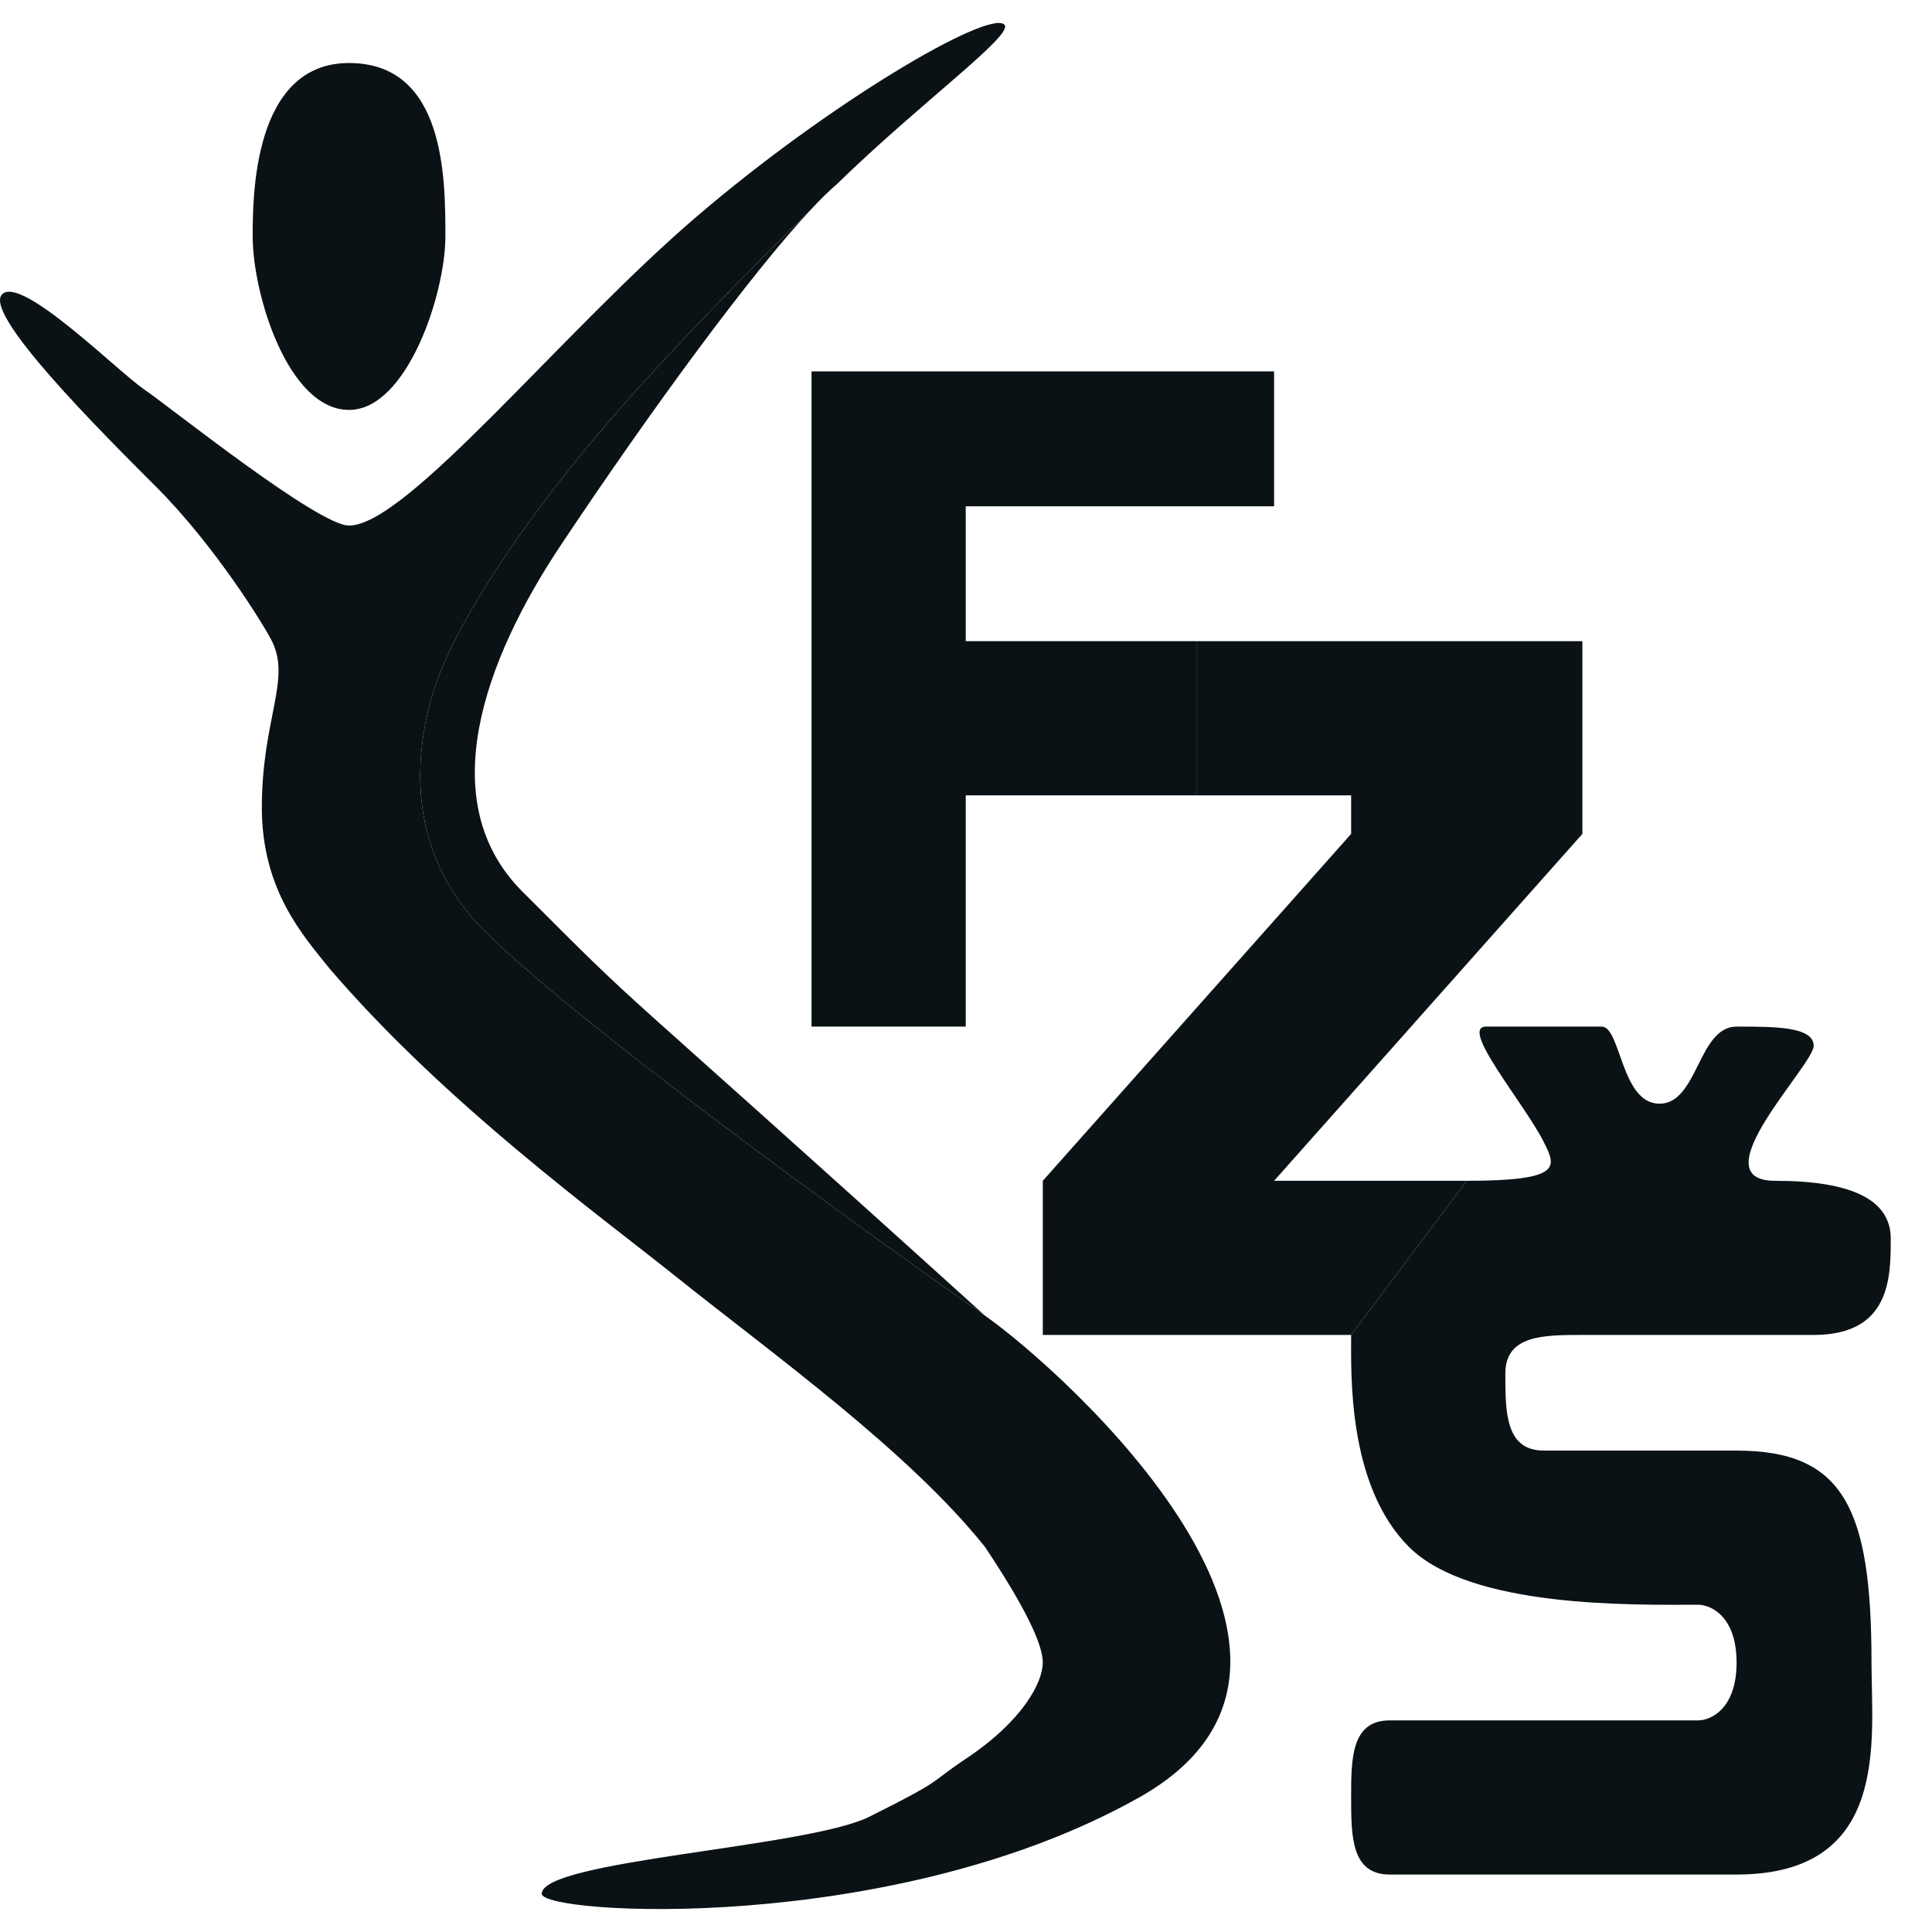
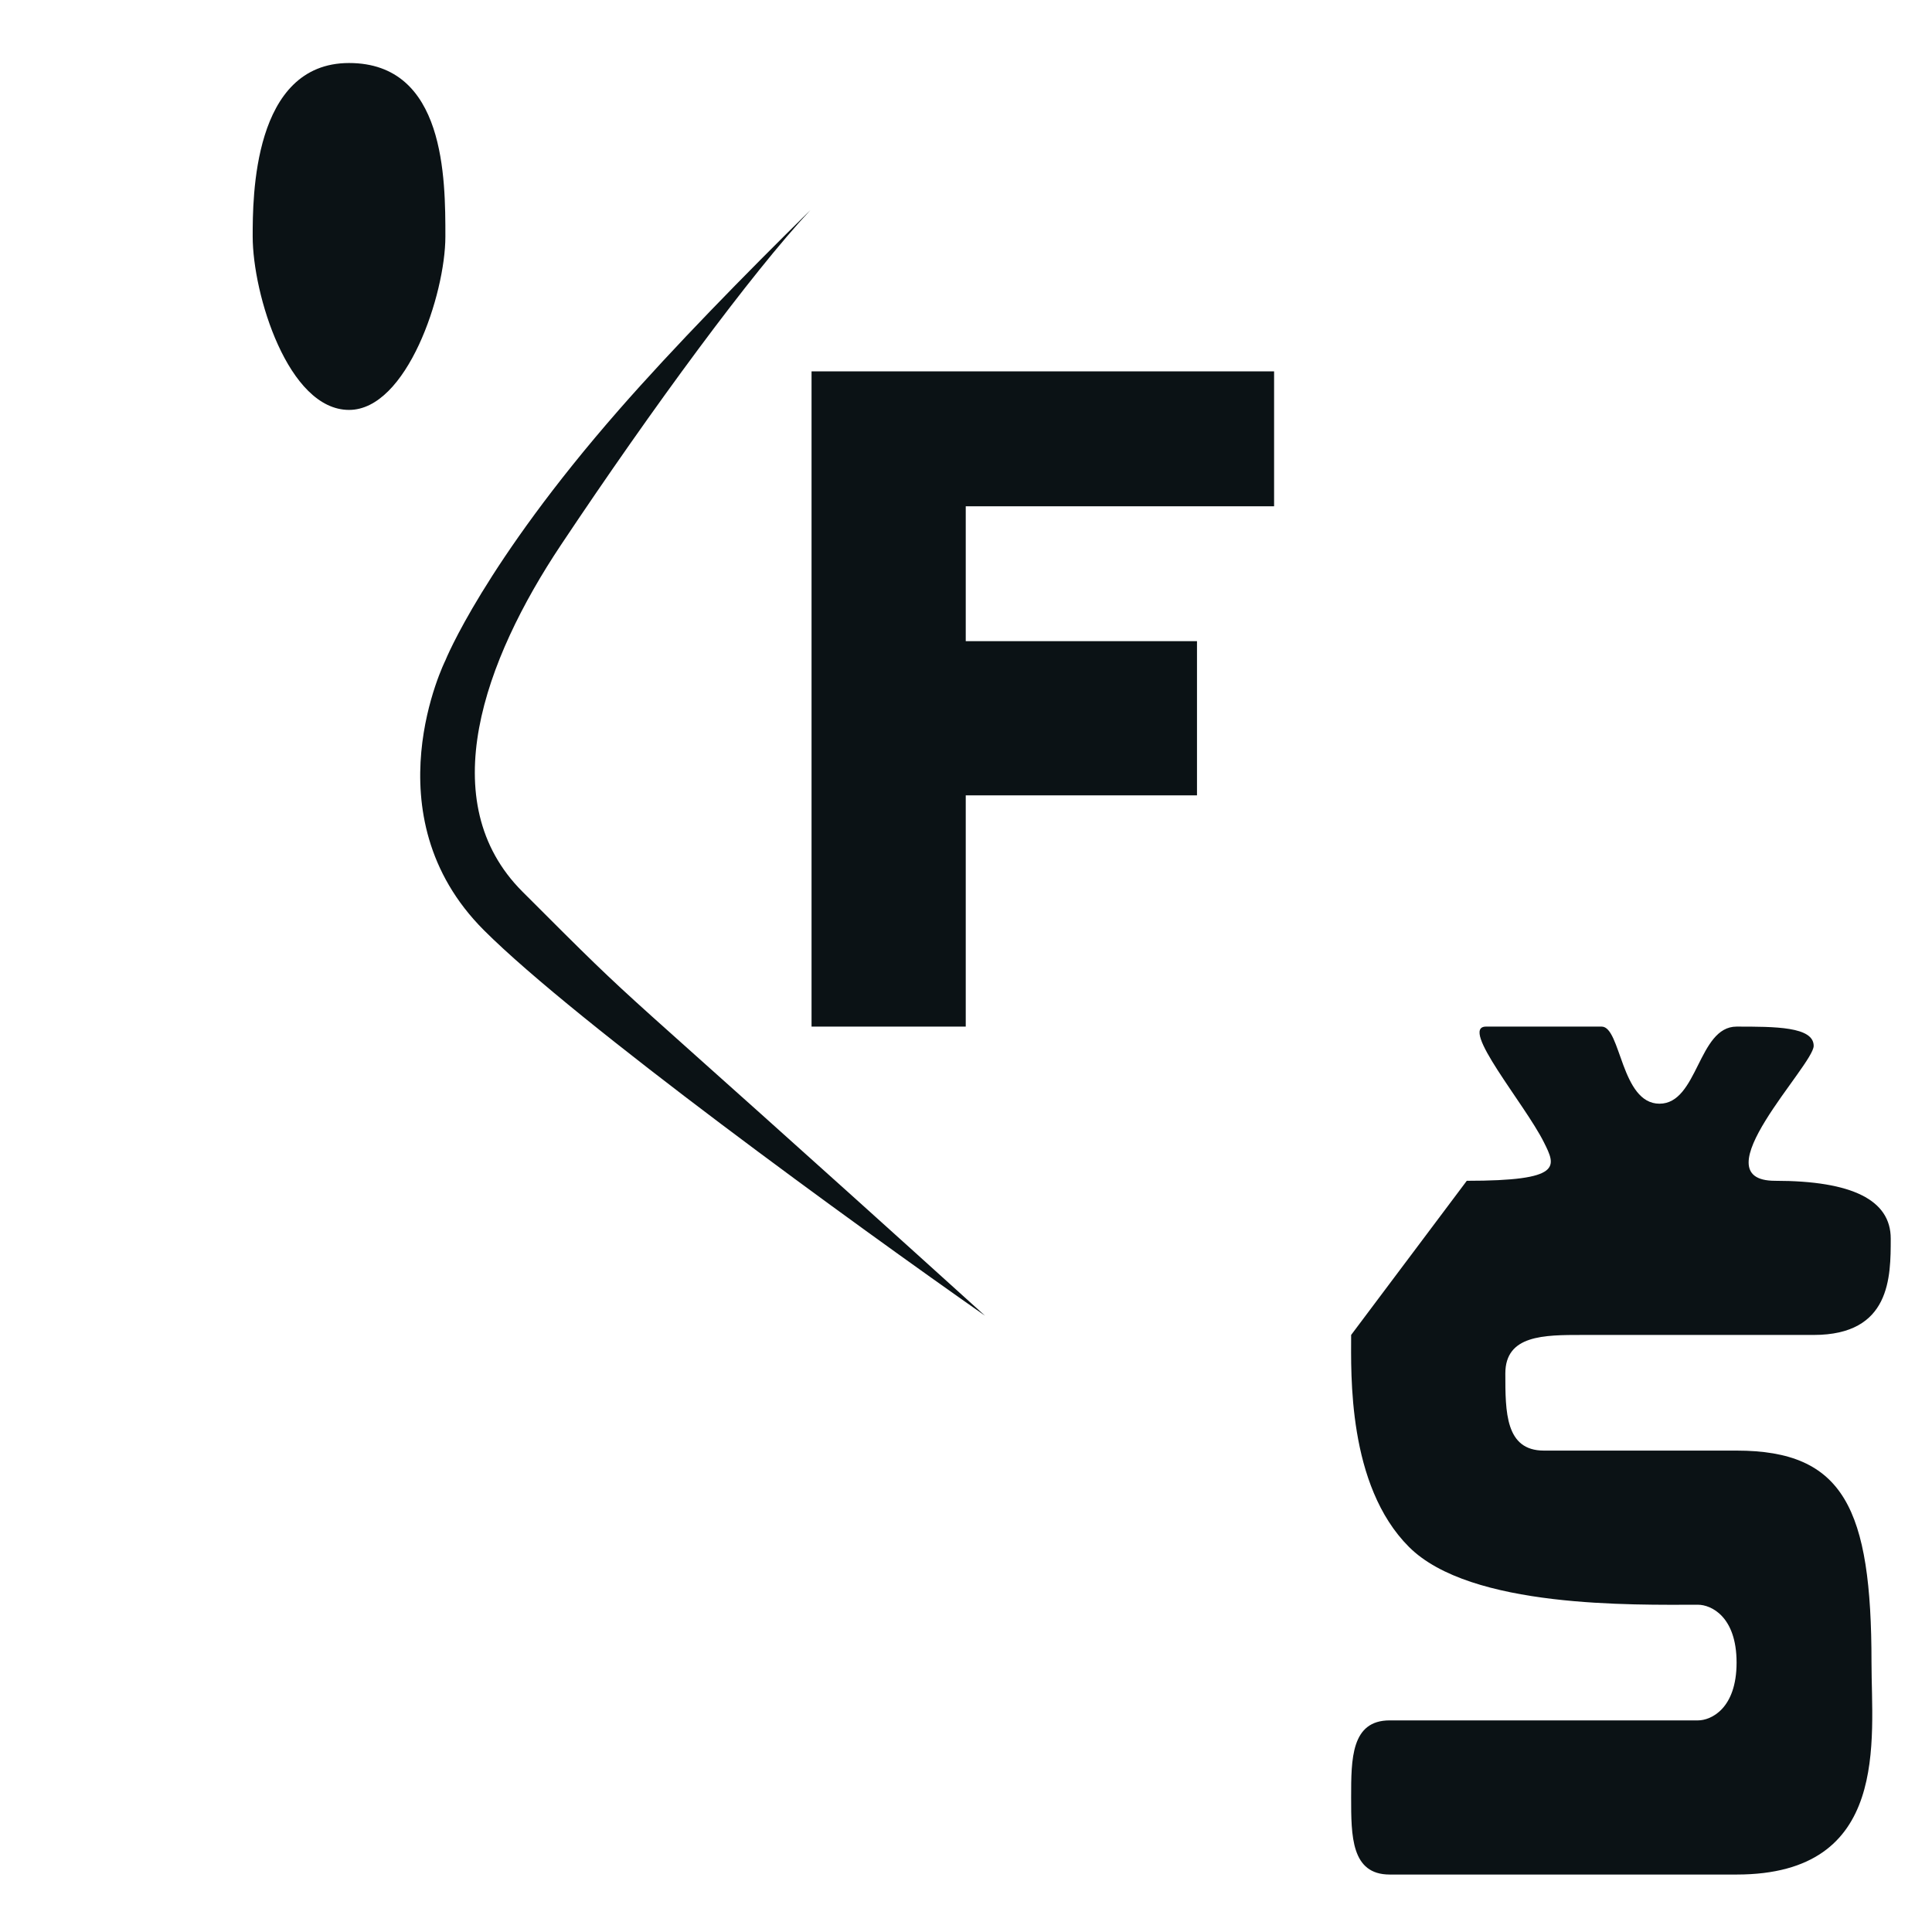
<svg xmlns="http://www.w3.org/2000/svg" version="1.1" width="1000" height="1000">
  <style>
    #light-icon {
      display: inline;
    }
    #dark-icon {
      display: none;
    }

    @media (prefers-color-scheme: dark) {
      #light-icon {
        display: none;
      }
      #dark-icon {
        display: inline;
      }
    }
  </style>
  <g id="light-icon">
    <svg version="1.1" width="1000" height="1000">
      <g>
        <g transform="matrix(23.81,0,0,23.81,0,11.905)">
          <svg version="1.1" width="42" height="41">
            <svg width="42" height="41" viewBox="0 0 42 41" fill="none">
              <path d="M10.52 19.722C12.531 21.733 18.619 26.146 21.412 28.101C12.615 20.141 14.29 21.817 11.358 18.884C9.403 16.93 10.52 13.857 12.196 11.344C14.19 8.353 16.332 5.445 17.617 4.067C16.183 5.479 14.645 7.049 13.453 8.411C10.52 11.763 9.682 13.857 9.682 13.857C9.682 13.857 8.006 17.209 10.52 19.722Z" fill="#0B1215" />
-               <path d="M7.168 20.56C9.682 23.493 13.034 25.923 14.709 27.263C16.804 28.939 19.737 31.034 21.412 33.128C22.25 34.385 22.669 35.223 22.669 35.642C22.669 36.061 22.25 36.899 20.993 37.736C20.155 38.295 20.575 38.156 18.899 38.993C17.558 39.664 11.777 39.939 11.777 40.669C11.777 41.12 19.401 41.591 24.764 38.574C30.126 35.558 23.088 29.274 21.412 28.101C18.619 26.146 12.531 21.733 10.52 19.722C8.006 17.209 9.682 13.857 9.682 13.857C9.682 13.857 10.52 11.763 13.453 8.411C14.645 7.049 16.183 5.479 17.617 4.067C17.833 3.835 18.025 3.646 18.187 3.508C20.041 1.701 22.071 0.243 21.831 0.032C21.476 -0.28 18.061 1.708 15.128 4.222C12.196 6.735 8.844 10.925 7.587 10.925C6.912 10.925 3.699 8.351 3.129 7.962C2.56 7.573 0.466 5.479 0.047 5.897C-0.372 6.316 2.141 8.83 3.398 10.087C4.655 11.344 5.724 13.064 5.912 13.438C6.331 14.276 5.692 15.147 5.692 17.056C5.692 18.867 6.61 19.862 7.168 20.56Z" fill="#0B1215" />
              <path d="M5.493 4.641C5.493 5.897 6.263 8.411 7.588 8.411C8.844 8.411 9.682 5.897 9.682 4.641C9.682 3.384 9.682 0.87 7.588 0.87C5.493 0.87 5.493 3.803 5.493 4.641Z" fill="#0B1215" />
-               <path d="M26.021 13.438V16.79H29.372V17.628L22.669 25.169V28.52H29.372L31.886 25.169H27.697L34.399 17.628V13.438H26.021Z" fill="#0B1215" />
              <path d="M17.642 7.573V21.817H20.994V16.79H26.021V13.438H20.994V10.506H27.697V7.573H17.642Z" fill="#0B1215" />
              <path d="M31.886 25.169L29.372 28.52C29.372 29.358 29.288 31.788 30.629 33.128C31.97 34.469 35.517 34.385 36.913 34.385C37.192 34.385 37.751 34.636 37.751 35.642C37.751 36.647 37.192 36.899 36.913 36.899H30.21C29.372 36.899 29.372 37.736 29.372 38.574C29.372 39.412 29.372 40.25 30.21 40.25H37.751C41.102 40.25 40.684 37.318 40.684 35.642C40.684 32.29 40.081 31.034 37.751 31.034H33.562C32.724 31.034 32.724 30.196 32.724 29.358C32.724 28.52 33.562 28.52 34.399 28.52H39.427C41.102 28.52 41.102 27.263 41.102 26.425C41.102 25.587 40.264 25.169 38.589 25.169C36.913 25.169 39.427 22.655 39.427 22.236C39.427 21.817 38.589 21.817 37.751 21.817C36.913 21.817 36.913 23.493 36.075 23.493C35.237 23.493 35.237 21.817 34.818 21.817H32.305C31.712 21.817 33.143 23.493 33.562 24.331C33.827 24.86 33.98 25.169 31.886 25.169Z" fill="#0B1215" />
            </svg>
          </svg>
        </g>
      </g>
    </svg>
  </g>
  <g id="dark-icon">
    <svg version="1.1" width="1000" height="1000">
      <g clip-path="url(#SvgjsClipPath1053)">
        <rect width="1000" height="1000" fill="#ffffff" />
        <g transform="matrix(16.667,0,0,16.667,150,158.333)">
          <svg version="1.1" width="42" height="41">
            <svg width="42" height="41" viewBox="0 0 42 41" fill="none">
              <path d="M10.52 19.722C12.531 21.733 18.619 26.146 21.412 28.101C12.615 20.141 14.29 21.817 11.358 18.884C9.403 16.93 10.52 13.857 12.196 11.344C14.19 8.353 16.332 5.445 17.617 4.067C16.183 5.479 14.645 7.049 13.453 8.411C10.52 11.763 9.682 13.857 9.682 13.857C9.682 13.857 8.006 17.209 10.52 19.722Z" fill="#0B1215" />
-               <path d="M7.168 20.56C9.682 23.493 13.034 25.923 14.709 27.263C16.804 28.939 19.737 31.034 21.412 33.128C22.25 34.385 22.669 35.223 22.669 35.642C22.669 36.061 22.25 36.899 20.993 37.736C20.155 38.295 20.575 38.156 18.899 38.993C17.558 39.664 11.777 39.939 11.777 40.669C11.777 41.12 19.401 41.591 24.764 38.574C30.126 35.558 23.088 29.274 21.412 28.101C18.619 26.146 12.531 21.733 10.52 19.722C8.006 17.209 9.682 13.857 9.682 13.857C9.682 13.857 10.52 11.763 13.453 8.411C14.645 7.049 16.183 5.479 17.617 4.067C17.833 3.835 18.025 3.646 18.187 3.508C20.041 1.701 22.071 0.243 21.831 0.032C21.476 -0.28 18.061 1.708 15.128 4.222C12.196 6.735 8.844 10.925 7.587 10.925C6.912 10.925 3.699 8.351 3.129 7.962C2.56 7.573 0.466 5.479 0.047 5.897C-0.372 6.316 2.141 8.83 3.398 10.087C4.655 11.344 5.724 13.064 5.912 13.438C6.331 14.276 5.692 15.147 5.692 17.056C5.692 18.867 6.61 19.862 7.168 20.56Z" fill="#0B1215" />
              <path d="M5.493 4.641C5.493 5.897 6.263 8.411 7.588 8.411C8.844 8.411 9.682 5.897 9.682 4.641C9.682 3.384 9.682 0.87 7.588 0.87C5.493 0.87 5.493 3.803 5.493 4.641Z" fill="#0B1215" />
              <path d="M26.021 13.438V16.79H29.372V17.628L22.669 25.169V28.52H29.372L31.886 25.169H27.697L34.399 17.628V13.438H26.021Z" fill="#0B1215" />
              <path d="M17.642 7.573V21.817H20.994V16.79H26.021V13.438H20.994V10.506H27.697V7.573H17.642Z" fill="#0B1215" />
              <path d="M31.886 25.169L29.372 28.52C29.372 29.358 29.288 31.788 30.629 33.128C31.97 34.469 35.517 34.385 36.913 34.385C37.192 34.385 37.751 34.636 37.751 35.642C37.751 36.647 37.192 36.899 36.913 36.899H30.21C29.372 36.899 29.372 37.736 29.372 38.574C29.372 39.412 29.372 40.25 30.21 40.25H37.751C41.102 40.25 40.684 37.318 40.684 35.642C40.684 32.29 40.081 31.034 37.751 31.034H33.562C32.724 31.034 32.724 30.196 32.724 29.358C32.724 28.52 33.562 28.52 34.399 28.52H39.427C41.102 28.52 41.102 27.263 41.102 26.425C41.102 25.587 40.264 25.169 38.589 25.169C36.913 25.169 39.427 22.655 39.427 22.236C39.427 21.817 38.589 21.817 37.751 21.817C36.913 21.817 36.913 23.493 36.075 23.493C35.237 23.493 35.237 21.817 34.818 21.817H32.305C31.712 21.817 33.143 23.493 33.562 24.331C33.827 24.86 33.98 25.169 31.886 25.169Z" fill="#0B1215" />
            </svg>
          </svg>
        </g>
      </g>
      <defs>
        <clipPath id="SvgjsClipPath1053">
          <rect width="1000" height="1000" x="0" y="0" rx="500" ry="500" />
        </clipPath>
      </defs>
    </svg>
  </g>
</svg>